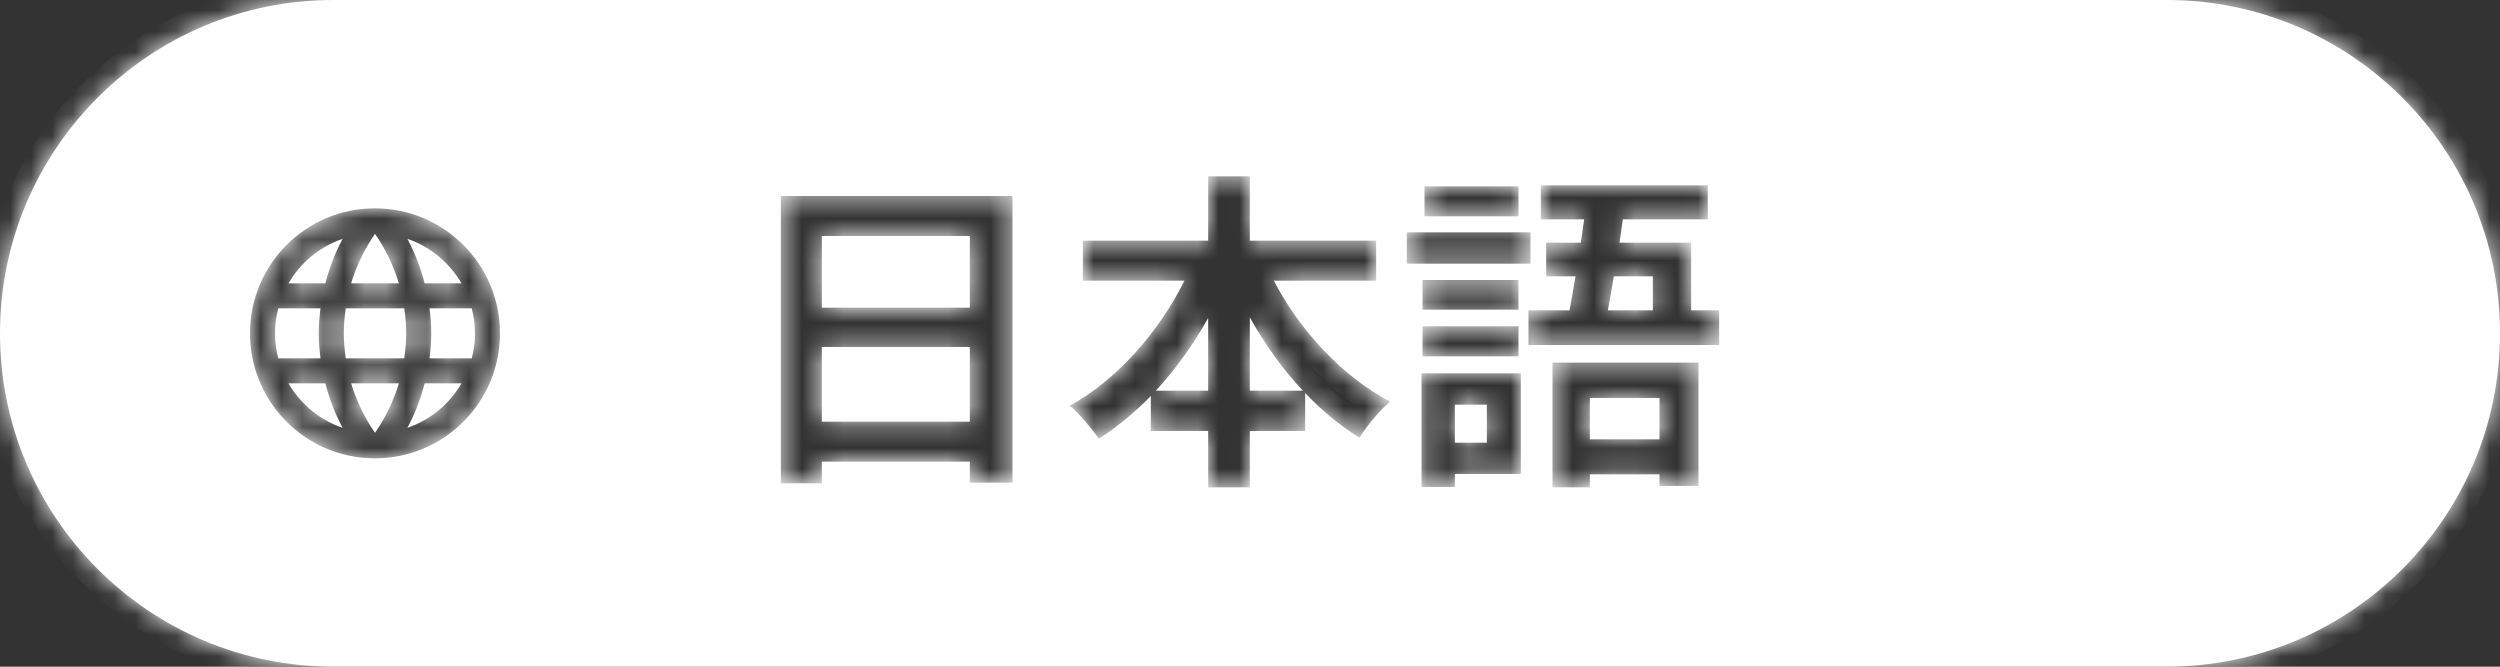
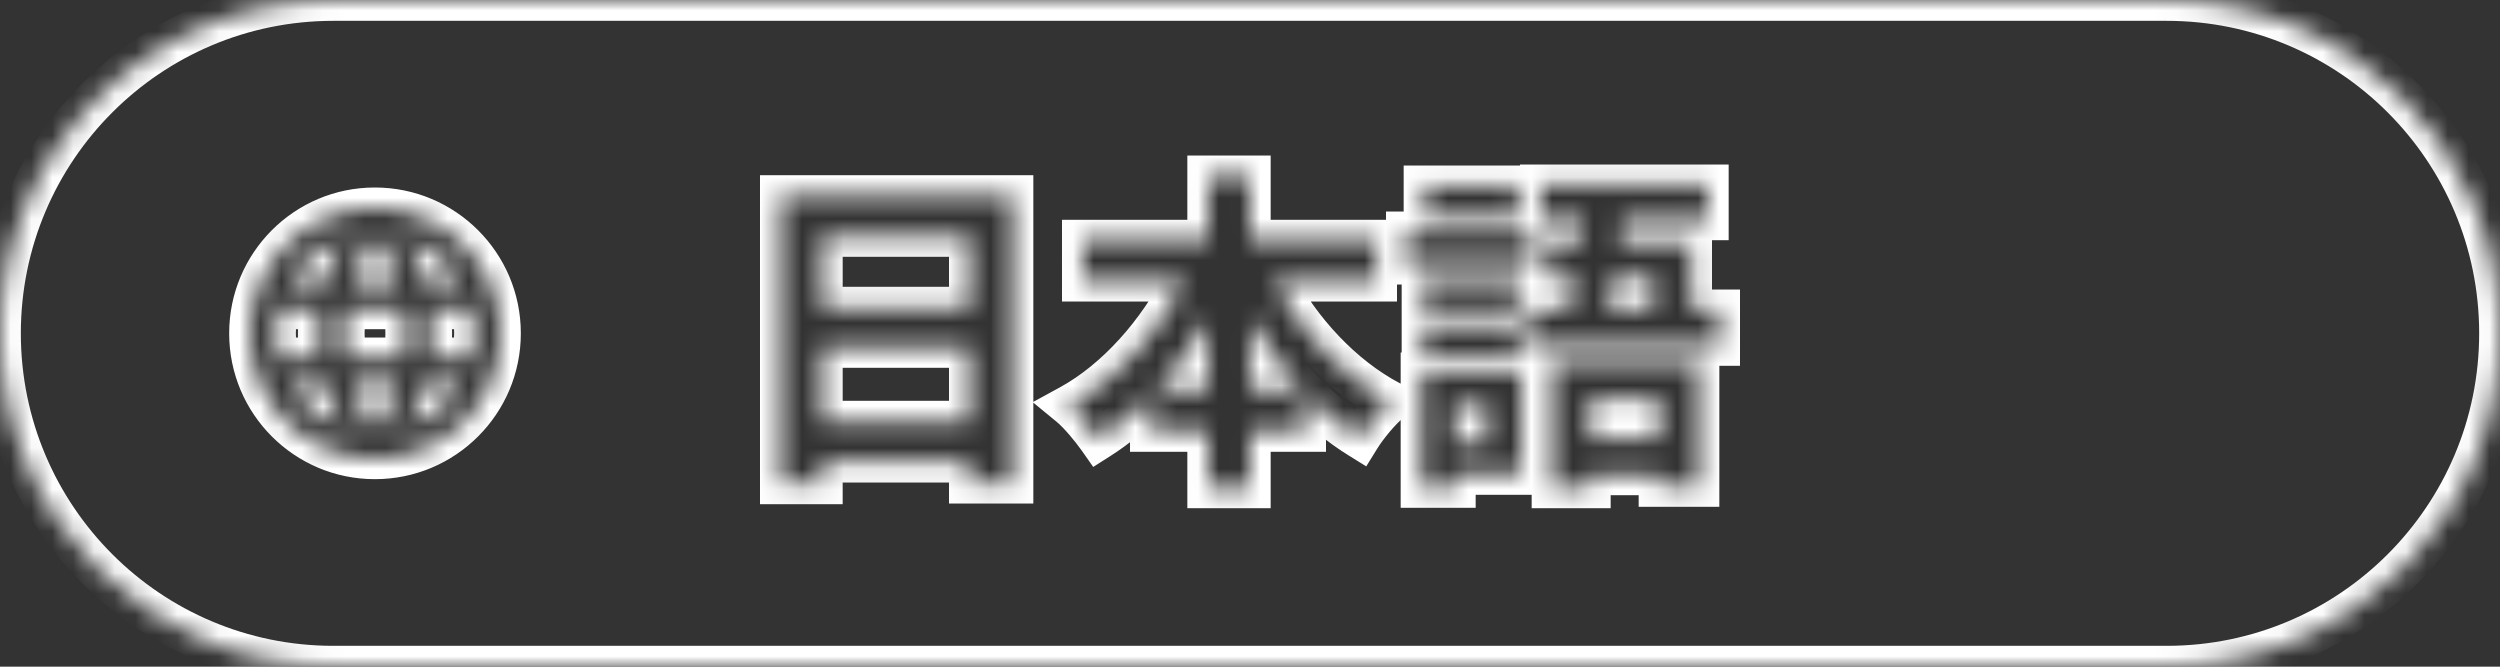
<svg xmlns="http://www.w3.org/2000/svg" width="120" height="32" viewBox="0 0 120 32" fill="none">
  <rect x="0" y="0" width="120" height="32" fill="#333333" stroke="none" />
  <mask id="path-1-inside-1_3103_539" fill="white">
    <path fill-rule="evenodd" clip-rule="evenodd" d="M0 16C0 7.163 7.163 0 16 0H104C112.837 0 120 7.163 120 16C120 24.837 112.837 32 104 32H16C7.163 32 0 24.837 0 16ZM39.448 20.24H46.552V16.656H39.448V20.24ZM46.552 11.328H39.448V14.768H46.552V11.328ZM37.48 9.408H48.6V23.168H46.552V22.16H39.448V23.2H37.48V9.408ZM59.992 18.752H62.536C61.576 17.728 60.712 16.528 59.992 15.232V18.752ZM55.48 18.752H57.992V15.264C57.272 16.544 56.424 17.728 55.48 18.752ZM66.056 13.472H61.144C62.392 15.872 64.44 18.08 66.728 19.28C66.248 19.664 65.592 20.464 65.256 21.008C64.328 20.432 63.448 19.712 62.648 18.864V20.688H59.992V23.392H57.992V20.688H55.24V19.008C54.472 19.792 53.624 20.496 52.744 21.056C52.408 20.576 51.8 19.84 51.352 19.472C53.608 18.24 55.624 15.936 56.856 13.472H51.976V11.552H57.992V8.464H59.992V11.552H66.056V13.472ZM72.888 8.944V10.384H68.376V8.944H72.888ZM73.464 11.152V12.656H67.528V11.152H73.464ZM72.888 13.44V14.864H68.28V13.44H72.888ZM68.28 17.104V15.664H72.888V17.104H68.28ZM71.368 19.424H69.832V21.248H71.368V19.424ZM73 17.92V22.752H69.832V23.376H68.232V17.92H73ZM79.656 19.104H76.312V21.088H79.656V19.104ZM74.52 23.392V17.408H81.528V23.328H79.656V22.768H76.312V23.392H74.52ZM79.336 13.264H77.464C77.368 13.84 77.272 14.4 77.176 14.896H79.336V13.264ZM81.176 14.896H82.52V16.56H73.368V14.896H75.336C75.432 14.4 75.528 13.84 75.624 13.264H74.216V11.648H75.88C75.906 11.443 75.936 11.242 75.966 11.043L75.966 11.042C75.992 10.87 76.018 10.699 76.04 10.528H73.96V8.896H81.976V10.528H77.896L77.736 11.648H81.176V14.896ZM12 16C12 12.688 14.682 10 17.994 10C21.312 10 24 12.688 24 16C24 19.312 21.312 22 17.994 22C14.682 22 12 19.312 12 16ZM20.382 13.6H22.152C21.576 12.61 20.658 11.842 19.554 11.464C19.914 12.13 20.19 12.85 20.382 13.6ZM19.146 13.6C18.888 12.742 18.498 11.944 18 11.224C17.502 11.944 17.112 12.742 16.854 13.6H19.146ZM13.2 16C13.2 16.414 13.26 16.816 13.356 17.2H15.384C15.336 16.804 15.3 16.408 15.3 16C15.3 15.592 15.336 15.196 15.384 14.8H13.356C13.26 15.184 13.2 15.586 13.2 16ZM15.618 18.4H13.848C14.424 19.396 15.342 20.158 16.446 20.536C16.086 19.87 15.81 19.15 15.618 18.4ZM13.848 13.6H15.618C15.81 12.85 16.086 12.13 16.446 11.464C15.342 11.842 14.424 12.604 13.848 13.6ZM16.854 18.4C17.112 19.258 17.502 20.056 18 20.776C18.498 20.056 18.888 19.258 19.146 18.4H16.854ZM16.596 17.2H19.404C19.458 16.804 19.5 16.408 19.5 16C19.5 15.592 19.458 15.19 19.404 14.8H16.596C16.542 15.19 16.5 15.592 16.5 16C16.5 16.408 16.542 16.804 16.596 17.2ZM20.382 18.4C20.19 19.15 19.914 19.87 19.554 20.536C20.658 20.158 21.576 19.39 22.152 18.4H20.382ZM20.7 16C20.7 16.408 20.664 16.804 20.616 17.2H22.644C22.74 16.816 22.8 16.414 22.8 16C22.8 15.586 22.74 15.184 22.644 14.8H20.616C20.664 15.196 20.7 15.592 20.7 16Z" />
  </mask>
-   <path fill-rule="evenodd" clip-rule="evenodd" d="M0 16C0 7.163 7.163 0 16 0H104C112.837 0 120 7.163 120 16C120 24.837 112.837 32 104 32H16C7.163 32 0 24.837 0 16ZM39.448 20.24H46.552V16.656H39.448V20.24ZM46.552 11.328H39.448V14.768H46.552V11.328ZM37.48 9.408H48.6V23.168H46.552V22.16H39.448V23.2H37.48V9.408ZM59.992 18.752H62.536C61.576 17.728 60.712 16.528 59.992 15.232V18.752ZM55.48 18.752H57.992V15.264C57.272 16.544 56.424 17.728 55.48 18.752ZM66.056 13.472H61.144C62.392 15.872 64.44 18.08 66.728 19.28C66.248 19.664 65.592 20.464 65.256 21.008C64.328 20.432 63.448 19.712 62.648 18.864V20.688H59.992V23.392H57.992V20.688H55.24V19.008C54.472 19.792 53.624 20.496 52.744 21.056C52.408 20.576 51.8 19.84 51.352 19.472C53.608 18.24 55.624 15.936 56.856 13.472H51.976V11.552H57.992V8.464H59.992V11.552H66.056V13.472ZM72.888 8.944V10.384H68.376V8.944H72.888ZM73.464 11.152V12.656H67.528V11.152H73.464ZM72.888 13.44V14.864H68.28V13.44H72.888ZM68.28 17.104V15.664H72.888V17.104H68.28ZM71.368 19.424H69.832V21.248H71.368V19.424ZM73 17.92V22.752H69.832V23.376H68.232V17.92H73ZM79.656 19.104H76.312V21.088H79.656V19.104ZM74.52 23.392V17.408H81.528V23.328H79.656V22.768H76.312V23.392H74.52ZM79.336 13.264H77.464C77.368 13.84 77.272 14.4 77.176 14.896H79.336V13.264ZM81.176 14.896H82.52V16.56H73.368V14.896H75.336C75.432 14.4 75.528 13.84 75.624 13.264H74.216V11.648H75.88C75.906 11.443 75.936 11.242 75.966 11.043L75.966 11.042C75.992 10.87 76.018 10.699 76.04 10.528H73.96V8.896H81.976V10.528H77.896L77.736 11.648H81.176V14.896ZM12 16C12 12.688 14.682 10 17.994 10C21.312 10 24 12.688 24 16C24 19.312 21.312 22 17.994 22C14.682 22 12 19.312 12 16ZM20.382 13.6H22.152C21.576 12.61 20.658 11.842 19.554 11.464C19.914 12.13 20.19 12.85 20.382 13.6ZM19.146 13.6C18.888 12.742 18.498 11.944 18 11.224C17.502 11.944 17.112 12.742 16.854 13.6H19.146ZM13.2 16C13.2 16.414 13.26 16.816 13.356 17.2H15.384C15.336 16.804 15.3 16.408 15.3 16C15.3 15.592 15.336 15.196 15.384 14.8H13.356C13.26 15.184 13.2 15.586 13.2 16ZM15.618 18.4H13.848C14.424 19.396 15.342 20.158 16.446 20.536C16.086 19.87 15.81 19.15 15.618 18.4ZM13.848 13.6H15.618C15.81 12.85 16.086 12.13 16.446 11.464C15.342 11.842 14.424 12.604 13.848 13.6ZM16.854 18.4C17.112 19.258 17.502 20.056 18 20.776C18.498 20.056 18.888 19.258 19.146 18.4H16.854ZM16.596 17.2H19.404C19.458 16.804 19.5 16.408 19.5 16C19.5 15.592 19.458 15.19 19.404 14.8H16.596C16.542 15.19 16.5 15.592 16.5 16C16.5 16.408 16.542 16.804 16.596 17.2ZM20.382 18.4C20.19 19.15 19.914 19.87 19.554 20.536C20.658 20.158 21.576 19.39 22.152 18.4H20.382ZM20.7 16C20.7 16.408 20.664 16.804 20.616 17.2H22.644C22.74 16.816 22.8 16.414 22.8 16C22.8 15.586 22.74 15.184 22.644 14.8H20.616C20.664 15.196 20.7 15.592 20.7 16Z" fill="white" />
  <path d="M46.552 20.24V21.24H47.552V20.24H46.552ZM39.448 20.24H38.448V21.24H39.448V20.24ZM46.552 16.656H47.552V15.656H46.552V16.656ZM39.448 16.656V15.656H38.448V16.656H39.448ZM39.448 11.328V10.328H38.448V11.328H39.448ZM46.552 11.328H47.552V10.328H46.552V11.328ZM39.448 14.768H38.448V15.768H39.448V14.768ZM46.552 14.768V15.768H47.552V14.768H46.552ZM48.6 9.408H49.6V8.408H48.6V9.408ZM37.48 9.408V8.408H36.48V9.408H37.48ZM48.6 23.168V24.168H49.6V23.168H48.6ZM46.552 23.168H45.552V24.168H46.552V23.168ZM46.552 22.16H47.552V21.16H46.552V22.16ZM39.448 22.16V21.16H38.448V22.16H39.448ZM39.448 23.2V24.2H40.448V23.2H39.448ZM37.48 23.2H36.48V24.2H37.48V23.2ZM62.536 18.752V19.752H64.844L63.266 18.068L62.536 18.752ZM59.992 18.752H58.992V19.752H59.992V18.752ZM59.992 15.232L60.866 14.746L58.992 11.373V15.232H59.992ZM57.992 18.752V19.752H58.992V18.752H57.992ZM55.48 18.752L54.745 18.074L53.198 19.752H55.48V18.752ZM57.992 15.264H58.992V11.447L57.12 14.774L57.992 15.264ZM61.144 13.472V12.472H59.497L60.257 13.933L61.144 13.472ZM66.056 13.472V14.472H67.056V13.472H66.056ZM66.728 19.28L67.353 20.061L68.547 19.105L67.192 18.394L66.728 19.28ZM65.256 21.008L64.729 21.858L65.58 22.386L66.107 21.534L65.256 21.008ZM62.648 18.864L63.375 18.178L61.648 16.347V18.864H62.648ZM62.648 20.688V21.688H63.648V20.688H62.648ZM59.992 20.688V19.688H58.992V20.688H59.992ZM59.992 23.392V24.392H60.992V23.392H59.992ZM57.992 23.392H56.992V24.392H57.992V23.392ZM57.992 20.688H58.992V19.688H57.992V20.688ZM55.24 20.688H54.24V21.688H55.24V20.688ZM55.24 19.008H56.24V16.558L54.526 18.308L55.24 19.008ZM52.744 21.056L51.925 21.63L52.474 22.413L53.281 21.9L52.744 21.056ZM51.352 19.472L50.873 18.594L49.572 19.304L50.717 20.245L51.352 19.472ZM56.856 13.472L57.75 13.919L58.474 12.472H56.856V13.472ZM51.976 13.472H50.976V14.472H51.976V13.472ZM51.976 11.552V10.552H50.976V11.552H51.976ZM57.992 11.552V12.552H58.992V11.552H57.992ZM57.992 8.464V7.464H56.992V8.464H57.992ZM59.992 8.464H60.992V7.464H59.992V8.464ZM59.992 11.552H58.992V12.552H59.992V11.552ZM66.056 11.552H67.056V10.552H66.056V11.552ZM72.888 10.384V11.384H73.888V10.384H72.888ZM72.888 8.944H73.888V7.944H72.888V8.944ZM68.376 10.384H67.376V11.384H68.376V10.384ZM68.376 8.944V7.944H67.376V8.944H68.376ZM73.464 12.656V13.656H74.464V12.656H73.464ZM73.464 11.152H74.464V10.152H73.464V11.152ZM67.528 12.656H66.528V13.656H67.528V12.656ZM67.528 11.152V10.152H66.528V11.152H67.528ZM72.888 14.864V15.864H73.888V14.864H72.888ZM72.888 13.44H73.888V12.44H72.888V13.44ZM68.28 14.864H67.28V15.864H68.28V14.864ZM68.28 13.44V12.44H67.28V13.44H68.28ZM68.28 15.664V14.664H67.28V15.664H68.28ZM68.28 17.104H67.28V18.104H68.28V17.104ZM72.888 15.664H73.888V14.664H72.888V15.664ZM72.888 17.104V18.104H73.888V17.104H72.888ZM69.832 19.424V18.424H68.832V19.424H69.832ZM71.368 19.424H72.368V18.424H71.368V19.424ZM69.832 21.248H68.832V22.248H69.832V21.248ZM71.368 21.248V22.248H72.368V21.248H71.368ZM73 22.752V23.752H74V22.752H73ZM73 17.92H74V16.92H73V17.92ZM69.832 22.752V21.752H68.832V22.752H69.832ZM69.832 23.376V24.376H70.832V23.376H69.832ZM68.232 23.376H67.232V24.376H68.232V23.376ZM68.232 17.92V16.92H67.232V17.92H68.232ZM76.312 19.104V18.104H75.312V19.104H76.312ZM79.656 19.104H80.656V18.104H79.656V19.104ZM76.312 21.088H75.312V22.088H76.312V21.088ZM79.656 21.088V22.088H80.656V21.088H79.656ZM74.52 17.408V16.408H73.52V17.408H74.52ZM74.52 23.392H73.52V24.392H74.52V23.392ZM81.528 17.408H82.528V16.408H81.528V17.408ZM81.528 23.328V24.328H82.528V23.328H81.528ZM79.656 23.328H78.656V24.328H79.656V23.328ZM79.656 22.768H80.656V21.768H79.656V22.768ZM76.312 22.768V21.768H75.312V22.768H76.312ZM76.312 23.392V24.392H77.312V23.392H76.312ZM77.464 13.264V12.264H76.617L76.478 13.1L77.464 13.264ZM79.336 13.264H80.336V12.264H79.336V13.264ZM77.176 14.896L76.194 14.706L75.964 15.896H77.176V14.896ZM79.336 14.896V15.896H80.336V14.896H79.336ZM82.52 14.896H83.52V13.896H82.52V14.896ZM81.176 14.896H80.176V15.896H81.176V14.896ZM82.52 16.56V17.56H83.52V16.56H82.52ZM73.368 16.56H72.368V17.56H73.368V16.56ZM73.368 14.896V13.896H72.368V14.896H73.368ZM75.336 14.896V15.896H76.161L76.318 15.086L75.336 14.896ZM75.624 13.264L76.61 13.428L76.805 12.264H75.624V13.264ZM74.216 13.264H73.216V14.264H74.216V13.264ZM74.216 11.648V10.648H73.216V11.648H74.216ZM75.88 11.648V12.648H76.763L76.872 11.772L75.88 11.648ZM75.966 11.043L74.978 10.888L74.977 10.894L75.966 11.043ZM75.966 11.042L76.954 11.198L76.955 11.191L75.966 11.042ZM76.04 10.528L77.032 10.657L77.179 9.528H76.04V10.528ZM73.96 10.528H72.96V11.528H73.96V10.528ZM73.96 8.896V7.896H72.96V8.896H73.96ZM81.976 8.896H82.976V7.896H81.976V8.896ZM81.976 10.528V11.528H82.976V10.528H81.976ZM77.896 10.528V9.528H77.029L76.906 10.387L77.896 10.528ZM77.736 11.648L76.746 11.507L76.583 12.648H77.736V11.648ZM81.176 11.648H82.176V10.648H81.176V11.648ZM22.152 13.6V14.6H23.891L23.016 13.097L22.152 13.6ZM20.382 13.6L19.413 13.848L19.606 14.6H20.382V13.6ZM19.554 11.464L19.878 10.518L17.458 9.689L18.674 11.94L19.554 11.464ZM18 11.224L18.822 10.655L18 9.466L17.178 10.655L18 11.224ZM19.146 13.6V14.6H20.491L20.104 13.312L19.146 13.6ZM16.854 13.6L15.896 13.312L15.509 14.6H16.854V13.6ZM13.356 17.2L12.386 17.442L12.575 18.2H13.356V17.2ZM15.384 17.2V18.2H16.512L16.377 17.08L15.384 17.2ZM15.384 14.8L16.377 14.92L16.512 13.8H15.384V14.8ZM13.356 14.8V13.8H12.575L12.386 14.557L13.356 14.8ZM13.848 18.4V17.4H12.114L12.982 18.901L13.848 18.4ZM15.618 18.4L16.587 18.152L16.394 17.4H15.618V18.4ZM16.446 20.536L16.122 21.482L18.542 22.311L17.326 20.061L16.446 20.536ZM15.618 13.6V14.6H16.394L16.587 13.848L15.618 13.6ZM13.848 13.6L12.982 13.099L12.114 14.6H13.848V13.6ZM16.446 11.464L17.326 11.94L18.542 9.689L16.122 10.518L16.446 11.464ZM18 20.776L17.178 21.345L18 22.534L18.822 21.345L18 20.776ZM16.854 18.4V17.4H15.509L15.896 18.688L16.854 18.4ZM19.146 18.4L20.104 18.688L20.491 17.4H19.146V18.4ZM19.404 17.2V18.2H20.277L20.395 17.335L19.404 17.2ZM16.596 17.2L15.605 17.335L15.723 18.2H16.596V17.2ZM19.404 14.8L20.395 14.663L20.275 13.8H19.404V14.8ZM16.596 14.8V13.8H15.725L15.605 14.663L16.596 14.8ZM19.554 20.536L18.674 20.061L17.458 22.311L19.878 21.482L19.554 20.536ZM20.382 18.4V17.4H19.606L19.413 18.152L20.382 18.4ZM22.152 18.4L23.016 18.903L23.891 17.4H22.152V18.4ZM20.616 17.2L19.623 17.08L19.488 18.2H20.616V17.2ZM22.644 17.2V18.2H23.425L23.614 17.442L22.644 17.2ZM22.644 14.8L23.614 14.557L23.425 13.8H22.644V14.8ZM20.616 14.8V13.8H19.488L19.623 14.92L20.616 14.8ZM16 -1C6.611 -1 -1 6.611 -1 16H1C1 7.716 7.716 1 16 1V-1ZM104 -1H16V1H104V-1ZM121 16C121 6.611 113.389 -1 104 -1V1C112.284 1 119 7.716 119 16H121ZM104 33C113.389 33 121 25.389 121 16H119C119 24.284 112.284 31 104 31V33ZM16 33H104V31H16V33ZM-1 16C-1 25.389 6.611 33 16 33V31C7.716 31 1 24.284 1 16H-1ZM46.552 19.24H39.448V21.24H46.552V19.24ZM45.552 16.656V20.24H47.552V16.656H45.552ZM39.448 17.656H46.552V15.656H39.448V17.656ZM40.448 20.24V16.656H38.448V20.24H40.448ZM39.448 12.328H46.552V10.328H39.448V12.328ZM40.448 14.768V11.328H38.448V14.768H40.448ZM46.552 13.768H39.448V15.768H46.552V13.768ZM45.552 11.328V14.768H47.552V11.328H45.552ZM48.6 8.408H37.48V10.408H48.6V8.408ZM49.6 23.168V9.408H47.6V23.168H49.6ZM46.552 24.168H48.6V22.168H46.552V24.168ZM45.552 22.16V23.168H47.552V22.16H45.552ZM39.448 23.16H46.552V21.16H39.448V23.16ZM40.448 23.2V22.16H38.448V23.2H40.448ZM37.48 24.2H39.448V22.2H37.48V24.2ZM36.48 9.408V23.2H38.48V9.408H36.48ZM62.536 17.752H59.992V19.752H62.536V17.752ZM59.118 15.718C59.875 17.08 60.786 18.348 61.806 19.436L63.266 18.068C62.366 17.108 61.549 15.976 60.866 14.746L59.118 15.718ZM60.992 18.752V15.232H58.992V18.752H60.992ZM57.992 17.752H55.48V19.752H57.992V17.752ZM56.992 15.264V18.752H58.992V15.264H56.992ZM56.215 19.43C57.216 18.344 58.109 17.096 58.864 15.754L57.12 14.774C56.435 15.992 55.632 17.112 54.745 18.074L56.215 19.43ZM61.144 14.472H66.056V12.472H61.144V14.472ZM67.192 18.394C65.113 17.304 63.2 15.259 62.031 13.011L60.257 13.933C61.584 16.485 63.767 18.856 66.263 20.166L67.192 18.394ZM66.107 21.534C66.402 21.056 66.987 20.354 67.353 20.061L66.103 18.499C65.509 18.974 64.782 19.872 64.405 20.483L66.107 21.534ZM61.921 19.55C62.778 20.459 63.724 21.234 64.729 21.858L65.783 20.158C64.932 19.63 64.118 18.965 63.375 18.178L61.921 19.55ZM63.648 20.688V18.864H61.648V20.688H63.648ZM59.992 21.688H62.648V19.688H59.992V21.688ZM60.992 23.392V20.688H58.992V23.392H60.992ZM57.992 24.392H59.992V22.392H57.992V24.392ZM56.992 20.688V23.392H58.992V20.688H56.992ZM55.24 21.688H57.992V19.688H55.24V21.688ZM54.24 19.008V20.688H56.24V19.008H54.24ZM53.281 21.9C54.233 21.294 55.14 20.539 55.954 19.708L54.526 18.308C53.804 19.045 53.015 19.698 52.207 20.212L53.281 21.9ZM50.717 20.245C51.063 20.529 51.61 21.18 51.925 21.63L53.563 20.483C53.206 19.972 52.537 19.151 51.987 18.699L50.717 20.245ZM55.962 13.025C54.8 15.348 52.913 17.48 50.873 18.594L51.831 20.35C54.303 19 56.448 16.524 57.75 13.919L55.962 13.025ZM51.976 14.472H56.856V12.472H51.976V14.472ZM50.976 11.552V13.472H52.976V11.552H50.976ZM57.992 10.552H51.976V12.552H57.992V10.552ZM56.992 8.464V11.552H58.992V8.464H56.992ZM59.992 7.464H57.992V9.464H59.992V7.464ZM60.992 11.552V8.464H58.992V11.552H60.992ZM66.056 10.552H59.992V12.552H66.056V10.552ZM67.056 13.472V11.552H65.056V13.472H67.056ZM73.888 10.384V8.944H71.888V10.384H73.888ZM68.376 11.384H72.888V9.384H68.376V11.384ZM67.376 8.944V10.384H69.376V8.944H67.376ZM72.888 7.944H68.376V9.944H72.888V7.944ZM74.464 12.656V11.152H72.464V12.656H74.464ZM67.528 13.656H73.464V11.656H67.528V13.656ZM66.528 11.152V12.656H68.528V11.152H66.528ZM73.464 10.152H67.528V12.152H73.464V10.152ZM73.888 14.864V13.44H71.888V14.864H73.888ZM68.28 15.864H72.888V13.864H68.28V15.864ZM67.28 13.44V14.864H69.28V13.44H67.28ZM72.888 12.44H68.28V14.44H72.888V12.44ZM67.28 15.664V17.104H69.28V15.664H67.28ZM72.888 14.664H68.28V16.664H72.888V14.664ZM73.888 17.104V15.664H71.888V17.104H73.888ZM68.28 18.104H72.888V16.104H68.28V18.104ZM69.832 20.424H71.368V18.424H69.832V20.424ZM70.832 21.248V19.424H68.832V21.248H70.832ZM71.368 20.248H69.832V22.248H71.368V20.248ZM70.368 19.424V21.248H72.368V19.424H70.368ZM74 22.752V17.92H72V22.752H74ZM69.832 23.752H73V21.752H69.832V23.752ZM70.832 23.376V22.752H68.832V23.376H70.832ZM68.232 24.376H69.832V22.376H68.232V24.376ZM67.232 17.92V23.376H69.232V17.92H67.232ZM73 16.92H68.232V18.92H73V16.92ZM76.312 20.104H79.656V18.104H76.312V20.104ZM77.312 21.088V19.104H75.312V21.088H77.312ZM79.656 20.088H76.312V22.088H79.656V20.088ZM78.656 19.104V21.088H80.656V19.104H78.656ZM73.52 17.408V23.392H75.52V17.408H73.52ZM81.528 16.408H74.52V18.408H81.528V16.408ZM82.528 23.328V17.408H80.528V23.328H82.528ZM79.656 24.328H81.528V22.328H79.656V24.328ZM78.656 22.768V23.328H80.656V22.768H78.656ZM76.312 23.768H79.656V21.768H76.312V23.768ZM77.312 23.392V22.768H75.312V23.392H77.312ZM74.52 24.392H76.312V22.392H74.52V24.392ZM77.464 14.264H79.336V12.264H77.464V14.264ZM78.158 15.086C78.256 14.576 78.354 14.006 78.45 13.428L76.478 13.1C76.382 13.674 76.288 14.224 76.194 14.706L78.158 15.086ZM79.336 13.896H77.176V15.896H79.336V13.896ZM78.336 13.264V14.896H80.336V13.264H78.336ZM82.52 13.896H81.176V15.896H82.52V13.896ZM83.52 16.56V14.896H81.52V16.56H83.52ZM73.368 17.56H82.52V15.56H73.368V17.56ZM72.368 14.896V16.56H74.368V14.896H72.368ZM75.336 13.896H73.368V15.896H75.336V13.896ZM74.638 13.1C74.542 13.674 74.448 14.224 74.354 14.706L76.318 15.086C76.416 14.576 76.514 14.006 76.61 13.428L74.638 13.1ZM74.216 14.264H75.624V12.264H74.216V14.264ZM73.216 11.648V13.264H75.216V11.648H73.216ZM75.88 10.648H74.216V12.648H75.88V10.648ZM74.977 10.894C74.947 11.091 74.915 11.304 74.888 11.524L76.872 11.772C76.896 11.581 76.924 11.393 76.955 11.192L74.977 10.894ZM74.978 10.887L74.978 10.888L76.954 11.198L76.954 11.198L74.978 10.887ZM75.048 10.399C75.028 10.558 75.003 10.719 74.977 10.893L76.955 11.191C76.981 11.02 77.008 10.84 77.032 10.657L75.048 10.399ZM73.96 11.528H76.04V9.528H73.96V11.528ZM72.96 8.896V10.528H74.96V8.896H72.96ZM81.976 7.896H73.96V9.896H81.976V7.896ZM82.976 10.528V8.896H80.976V10.528H82.976ZM77.896 11.528H81.976V9.528H77.896V11.528ZM78.726 11.789L78.886 10.669L76.906 10.387L76.746 11.507L78.726 11.789ZM81.176 10.648H77.736V12.648H81.176V10.648ZM82.176 14.896V11.648H80.176V14.896H82.176ZM17.994 9C14.128 9 11 12.137 11 16H13C13 13.239 15.236 11 17.994 11V9ZM25 16C25 12.135 21.864 9 17.994 9V11C20.76 11 23 13.241 23 16H25ZM17.994 23C21.864 23 25 19.865 25 16H23C23 18.759 20.76 21 17.994 21V23ZM11 16C11 19.863 14.128 23 17.994 23V21C15.236 21 13 18.761 13 16H11ZM22.152 12.6H20.382V14.6H22.152V12.6ZM19.23 12.41C20.102 12.709 20.83 13.316 21.288 14.103L23.016 13.097C22.322 11.903 21.214 10.975 19.878 10.518L19.23 12.41ZM21.351 13.352C21.14 12.528 20.835 11.731 20.434 10.989L18.674 11.94C18.993 12.529 19.24 13.172 19.413 13.848L21.351 13.352ZM17.178 11.793C17.618 12.429 17.961 13.133 18.188 13.888L20.104 13.312C19.815 12.351 19.378 11.459 18.822 10.655L17.178 11.793ZM17.812 13.888C18.039 13.133 18.382 12.429 18.822 11.793L17.178 10.655C16.622 11.459 16.185 12.351 15.896 13.312L17.812 13.888ZM19.146 12.6H16.854V14.6H19.146V12.6ZM14.326 16.957C14.246 16.637 14.2 16.317 14.2 16H12.2C12.2 16.511 12.274 16.995 12.386 17.442L14.326 16.957ZM15.384 16.2H13.356V18.2H15.384V16.2ZM14.3 16C14.3 16.465 14.341 16.906 14.391 17.32L16.377 17.08C16.331 16.702 16.3 16.351 16.3 16H14.3ZM14.391 14.68C14.341 15.094 14.3 15.534 14.3 16H16.3C16.3 15.649 16.331 15.298 16.377 14.92L14.391 14.68ZM13.356 15.8H15.384V13.8H13.356V15.8ZM14.2 16C14.2 15.682 14.246 15.363 14.326 15.043L12.386 14.557C12.274 15.005 12.2 15.489 12.2 16H14.2ZM13.848 19.4H15.618V17.4H13.848V19.4ZM16.77 19.59C15.896 19.291 15.17 18.688 14.714 17.899L12.982 18.901C13.678 20.104 14.788 21.025 16.122 21.482L16.77 19.59ZM14.649 18.648C14.86 19.472 15.165 20.269 15.566 21.012L17.326 20.061C17.007 19.471 16.76 18.828 16.587 18.152L14.649 18.648ZM15.618 12.6H13.848V14.6H15.618V12.6ZM15.566 10.989C15.165 11.731 14.86 12.528 14.649 13.352L16.587 13.848C16.76 13.172 17.007 12.529 17.326 11.94L15.566 10.989ZM14.714 14.101C15.17 13.312 15.896 12.709 16.77 12.41L16.122 10.518C14.788 10.975 13.678 11.896 12.982 13.099L14.714 14.101ZM18.822 20.207C18.382 19.571 18.039 18.867 17.812 18.112L15.896 18.688C16.185 19.649 16.622 20.541 17.178 21.345L18.822 20.207ZM18.188 18.112C17.961 18.867 17.618 19.571 17.178 20.207L18.822 21.345C19.378 20.541 19.815 19.649 20.104 18.688L18.188 18.112ZM16.854 19.4H19.146V17.4H16.854V19.4ZM19.404 16.2H16.596V18.2H19.404V16.2ZM18.5 16C18.5 16.341 18.465 16.686 18.413 17.065L20.395 17.335C20.451 16.922 20.5 16.474 20.5 16H18.5ZM18.413 14.937C18.465 15.307 18.5 15.658 18.5 16H20.5C20.5 15.526 20.451 15.073 20.395 14.663L18.413 14.937ZM16.596 15.8H19.404V13.8H16.596V15.8ZM17.5 16C17.5 15.658 17.535 15.307 17.587 14.937L15.605 14.663C15.549 15.073 15.5 15.526 15.5 16H17.5ZM17.587 17.065C17.535 16.686 17.5 16.341 17.5 16H15.5C15.5 16.474 15.549 16.922 15.605 17.335L17.587 17.065ZM20.434 21.012C20.835 20.269 21.14 19.472 21.351 18.648L19.413 18.152C19.24 18.828 18.993 19.471 18.674 20.061L20.434 21.012ZM21.288 17.897C20.83 18.683 20.102 19.291 19.23 19.59L19.878 21.482C21.214 21.025 22.322 20.096 23.016 18.903L21.288 17.897ZM20.382 19.4H22.152V17.4H20.382V19.4ZM21.609 17.32C21.659 16.906 21.7 16.465 21.7 16H19.7C19.7 16.351 19.669 16.702 19.623 17.08L21.609 17.32ZM22.644 16.2H20.616V18.2H22.644V16.2ZM21.8 16C21.8 16.317 21.754 16.637 21.674 16.957L23.614 17.442C23.726 16.995 23.8 16.511 23.8 16H21.8ZM21.674 15.043C21.754 15.363 21.8 15.682 21.8 16H23.8C23.8 15.489 23.726 15.005 23.614 14.557L21.674 15.043ZM20.616 15.8H22.644V13.8H20.616V15.8ZM21.7 16C21.7 15.534 21.659 15.094 21.609 14.68L19.623 14.92C19.669 15.298 19.7 15.649 19.7 16H21.7Z" fill="white" mask="url(#path-1-inside-1_3103_539)" />
</svg>